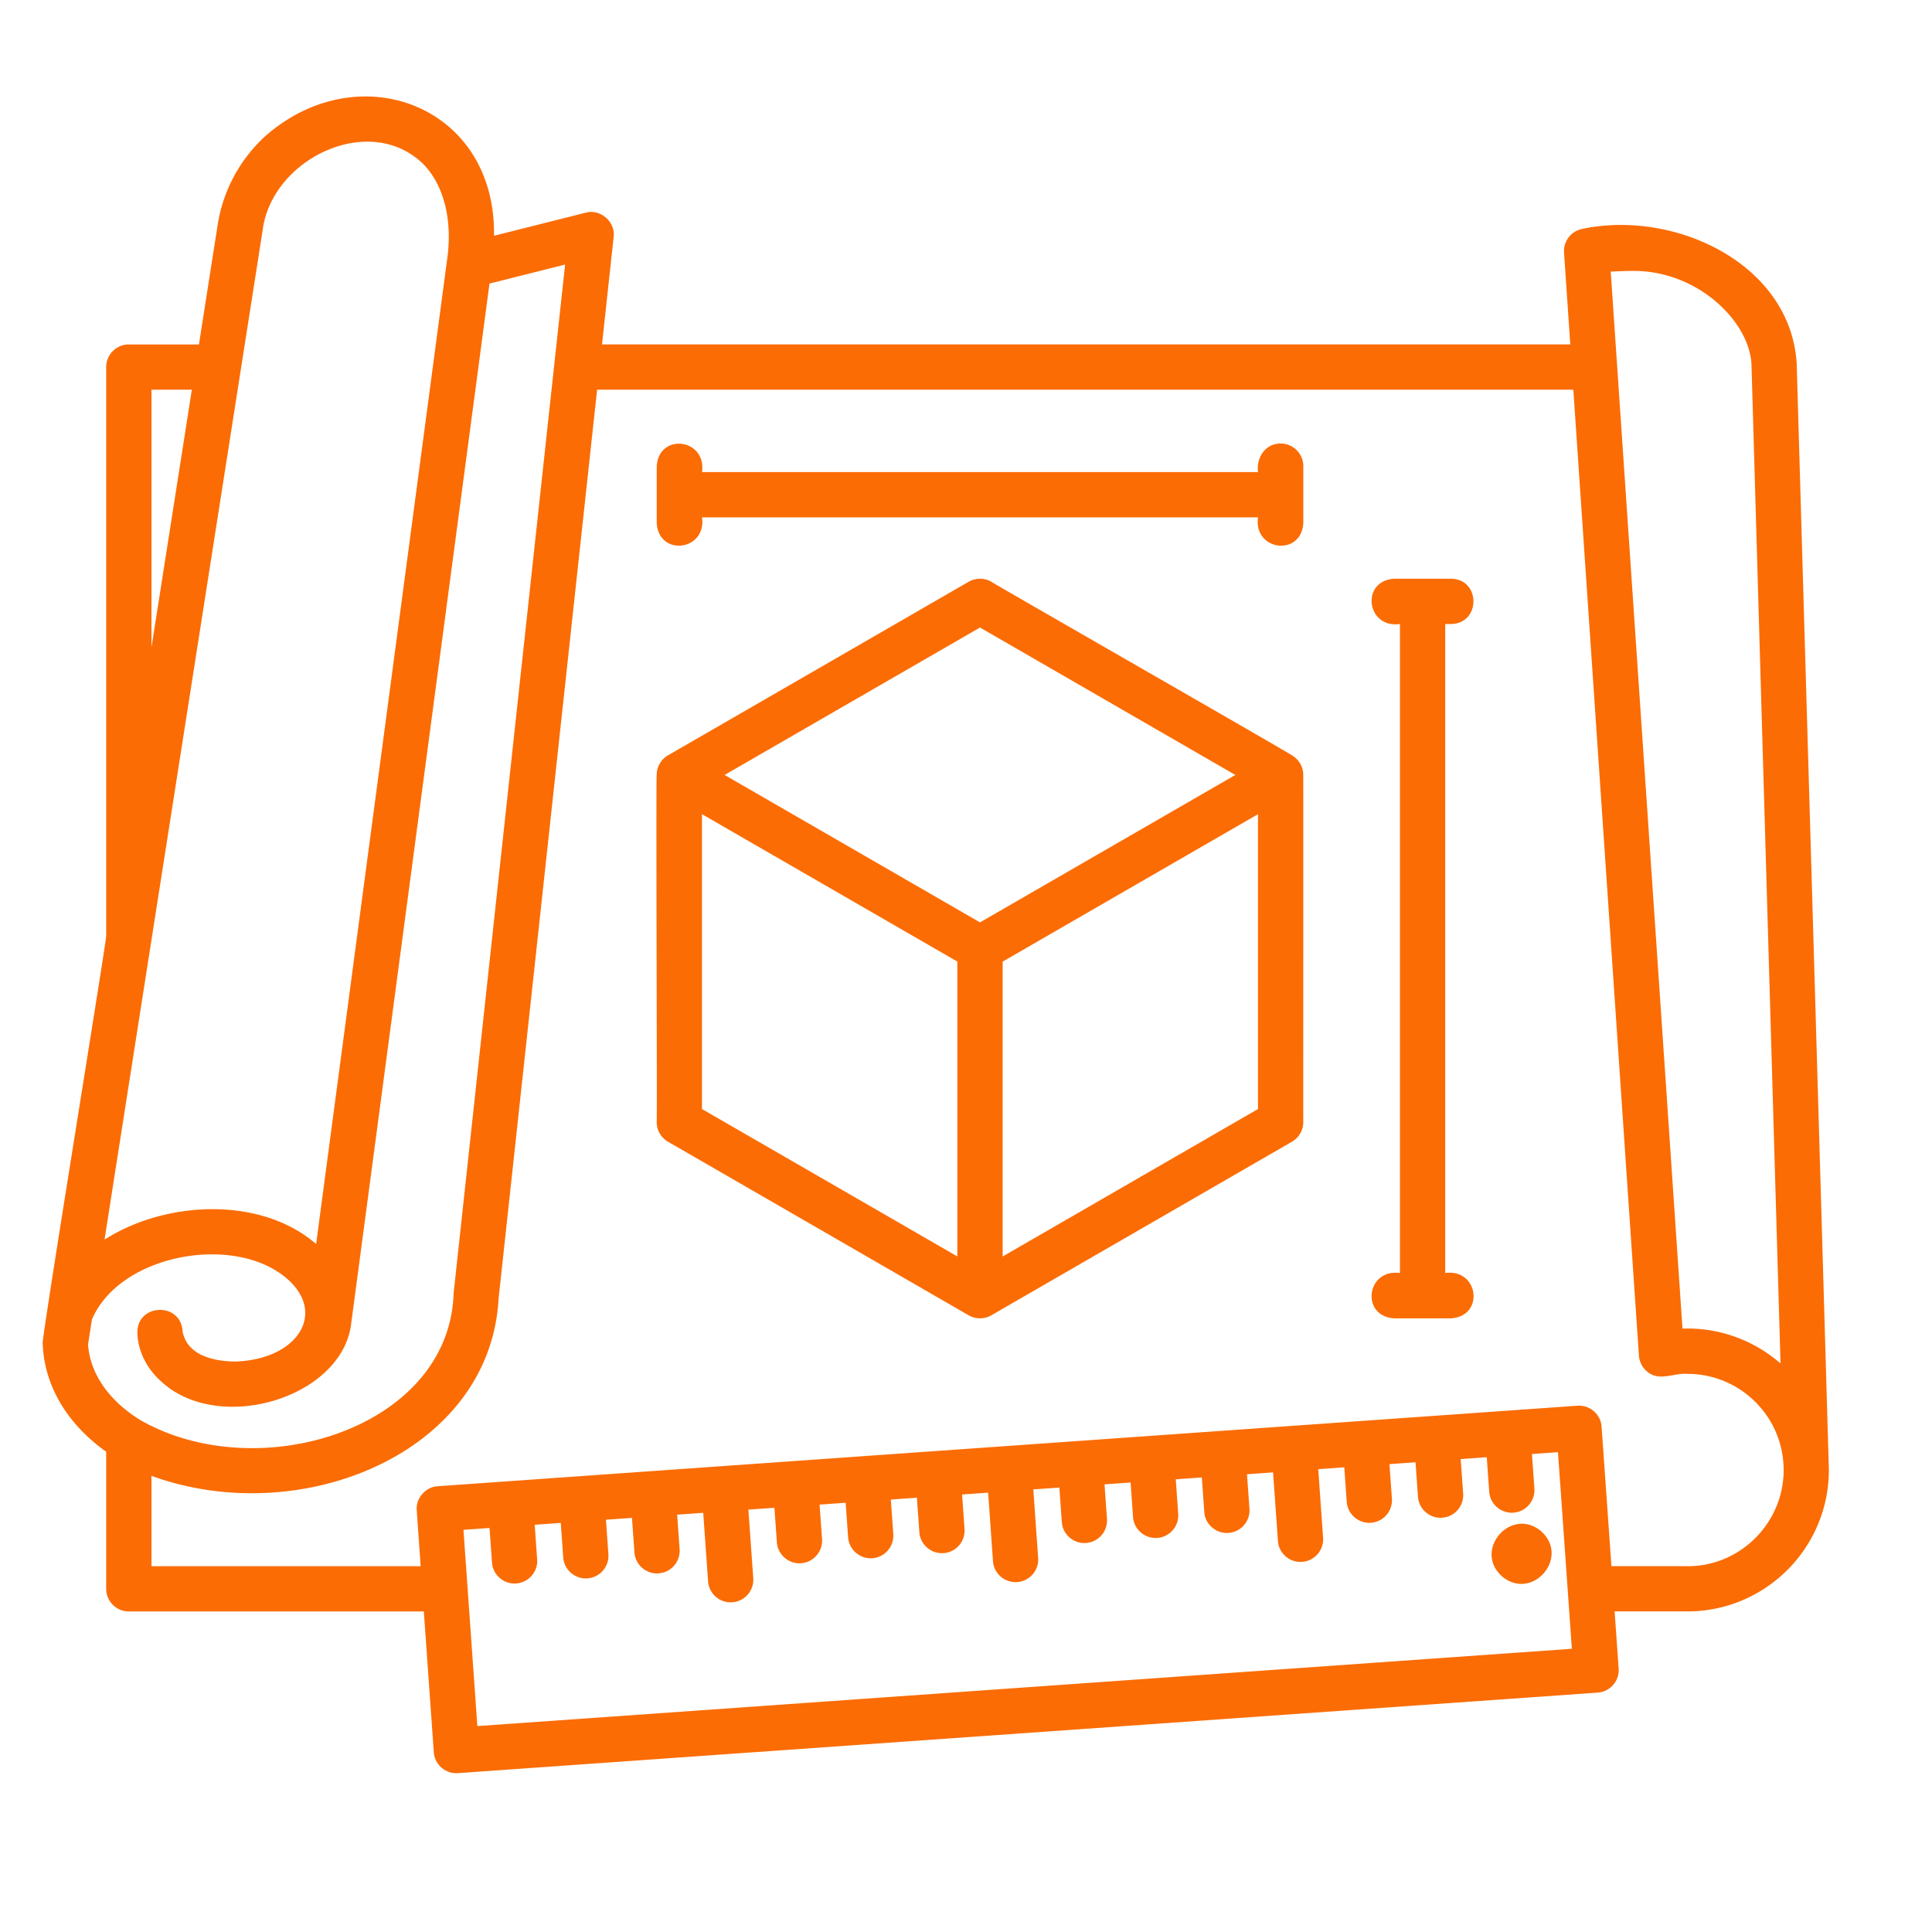
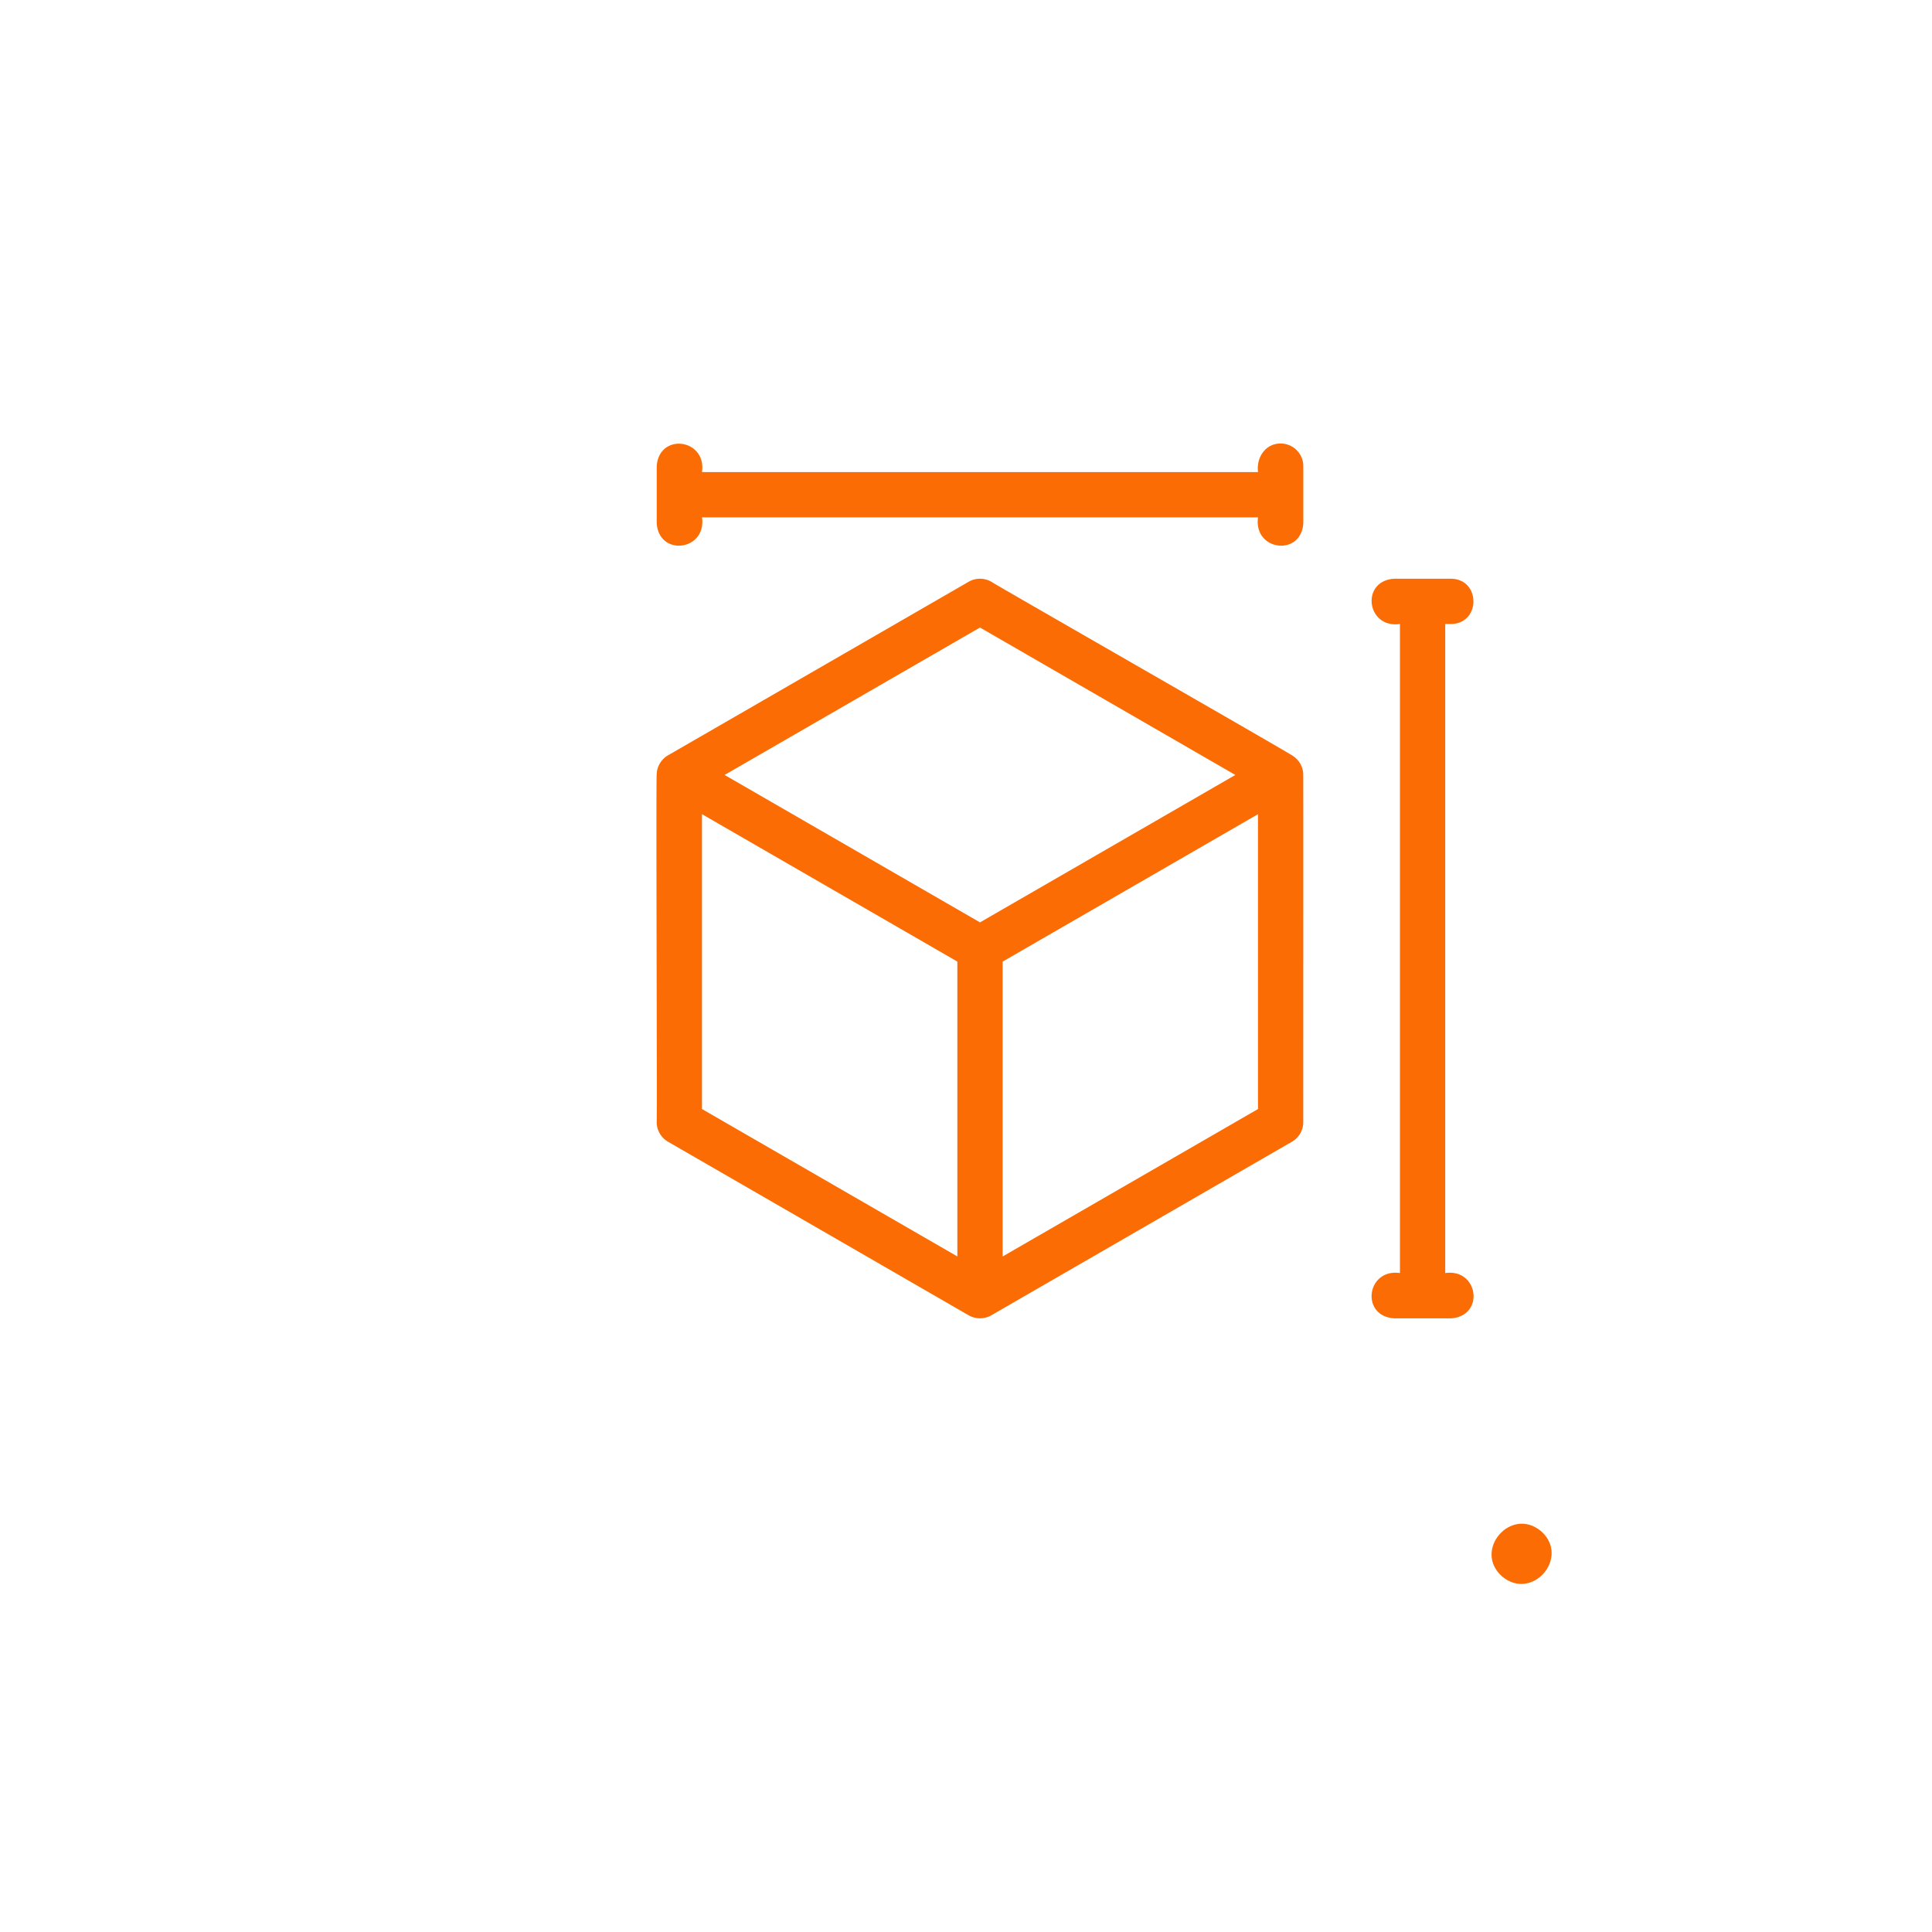
<svg xmlns="http://www.w3.org/2000/svg" version="1.1" width="512" height="512" x="0" y="0" viewBox="0 0 512 512" style="enable-background:new 0 0 512 512" xml:space="preserve" class="">
  <g>
    <path d="M408.43 405.8c-7.97-6.7-18.14 5.02-10.38 11.96 7.97 6.7 18.13-5.01 10.38-11.96z" fill="#fb6c04" data-original="#000000" opacity="1" />
-     <path d="M476.18 97.19c-1.01-27.08-32.27-41.82-57-36.5-2.9.64-4.89 3.3-4.69 6.26l1.65 24.32h-256.6l3.08-28.44c.55-4.01-3.53-7.57-7.43-6.46l-24.27 6.11c.52-34.75-36.19-48.23-60.86-26.18A40.318 40.318 0 0 0 57.7 59.48l-4.98 31.8H34.14c-3.31 0-6 2.69-6 6v150.86c-.27 3.34-17.42 108.41-16.82 107.86.34 11.08 6.43 21.36 16.82 28.72v36.33c0 3.31 2.69 6 6 6h78.18l2.64 37.29c.22 3.31 3.14 5.81 6.41 5.56l302.03-21.34c3.31-.23 5.8-3.1 5.56-6.41l-1.07-15.11h19.3c20.67 0 37.48-16.81 37.48-37.48-.04-1.88-8.45-290.34-8.5-292.38zM433.02 71.8c17.26 0 31.16 13.94 31.16 25.48 0 .06 7.67 263.96 7.68 264.06-6.88-6.05-16.22-9.61-25.98-9.24L426.86 71.98c2.25-.11 4.68-.19 6.17-.19zM40.14 103.28h10.7l-10.7 68.28zm29.42-41.93c2.18-19.33 28.73-32.03 42.92-17.56 5.4 5.83 7.55 15.16 5.92 25.61-1.11 8.5-32.58 244.91-34.62 260.28-14.77-12.8-40.06-11.44-56.08-1.16L69.55 61.35zM24.37 349.68c7.02-16.55 35.02-22.3 49.62-12.4 13.43 9.16 6 22.86-11.45 23.54-6.24-.01-13.01-1.82-14.15-7.97-.4-7.89-12.12-7.48-11.99.39.15 4.63 2.27 9.08 5.96 12.53 15.04 14.54 47.75 5 50.64-14.49l33.68-253.21 3.04-22.92 20.04-5.04-29.55 272.64c-1.11 35.88-51.76 51.43-82.95 33.62-8.4-5.13-13.45-12.44-13.92-20.13l1.03-6.57zm102.14 107.83-2.61-36.88-1.08-15.21 6.91-.49.65 9.14c.22 3.31 3.14 5.81 6.41 5.56 3.31-.23 5.8-3.1 5.56-6.41l-.65-9.14 6.91-.49.65 9.13c.22 3.31 3.15 5.8 6.41 5.56 3.31-.23 5.79-3.1 5.56-6.41l-.65-9.13 6.9-.49.65 9.14c.22 3.31 3.14 5.81 6.41 5.56 3.31-.23 5.8-3.1 5.56-6.41l-.65-9.14 6.91-.49 1.29 18.15c.22 3.31 3.15 5.8 6.41 5.56 3.31-.23 5.79-3.1 5.56-6.41l-1.29-18.15 6.9-.49.65 9.14c.23 3.31 3.15 5.8 6.41 5.56 3.3-.24 5.79-3.11 5.56-6.41l-.65-9.13 6.91-.49.65 9.14c.22 3.31 3.15 5.8 6.41 5.56 3.31-.23 5.79-3.1 5.56-6.41l-.65-9.14 6.91-.49.65 9.13c.22 3.31 3.15 5.8 6.41 5.56 3.31-.23 5.79-3.1 5.56-6.41l-.65-9.13 6.91-.49 1.28 18.14c.22 3.31 3.14 5.81 6.41 5.56 3.31-.23 5.8-3.1 5.56-6.41l-1.28-18.15 6.9-.49.65 9.13c.22 3.31 3.15 5.8 6.41 5.56 3.31-.23 5.79-3.1 5.56-6.41l-.65-9.13 6.91-.49.65 9.13c.22 3.31 3.15 5.8 6.41 5.56 3.31-.23 5.79-3.1 5.56-6.41l-.65-9.13 6.91-.49.65 9.14c.22 3.31 3.15 5.8 6.41 5.56 3.31-.23 5.79-3.1 5.56-6.41l-.65-9.14 6.91-.49 1.28 18.15c.22 3.31 3.14 5.81 6.41 5.56 3.3-.23 5.8-3.1 5.56-6.41l-1.28-18.15 6.9-.49.65 9.13c.22 3.31 3.15 5.8 6.41 5.56 3.31-.23 5.79-3.1 5.56-6.41l-.65-9.13 6.91-.49.65 9.13c.22 3.31 3.15 5.8 6.41 5.56 3.31-.23 5.79-3.1 5.56-6.41l-.65-9.13 6.91-.49.65 9.13c.22 3.31 3.15 5.8 6.41 5.56 3.31-.23 5.79-3.1 5.56-6.41l-.65-9.13 6.9-.49 3.68 52.1-290.06 20.49zm320.69-42.46h-20.15l-2.61-36.96c-.23-3.3-3.1-5.78-6.41-5.56-60.62 4.28-146.92 10.38-207.67 14.67-22.51 1.59-72.2 5.1-94.36 6.67-3.21.16-5.86 3.2-5.56 6.41l1.04 14.78H40.14v-23.95c39.56 14.44 89.79-6.04 91.99-46.99l26.11-240.84h258.71l17.38 255.97c.12 1.75 1 3.36 2.4 4.41 3.12 2.45 6.91.14 10.46.43 13.48 0 24.64 10.52 25.44 23.91.93 14.57-10.82 27.12-25.44 27.06z" fill="#fb6c04" data-original="#000000" opacity="1" />
    <path d="M345.37 205.07a5.992 5.992 0 0 0-2.74-4.74c-.04-.26-79.8-45.93-79.92-46.16a6.009 6.009 0 0 0-6 0l-79.68 46c-1.74 1-2.91 2.89-2.99 4.9-.23.2.14 92.05-.01 92.3 0 2.14 1.14 4.12 3 5.2l79.68 46c1.82 1.06 4.18 1.06 6 0l79.67-46c1.86-1.07 3-3.05 3-5.2-.02-.3.03-92.02-.01-92.3zm-85.66-38.77 67.67 39.07-67.67 39.07-67.68-39.07zm-73.68 49.46 67.68 39.07v78.14l-67.68-39.07zm79.68 117.22v-78.14l67.67-39.07v78.14zM339.39 117.54c-4.06-.04-6.51 3.77-6 7.56H186.04c1.25-8.86-11.41-10.51-12-1.56v15.12c.59 8.94 13.25 7.3 12-1.56h147.35c-1.25 8.86 11.41 10.51 12 1.56v-15.12c0-3.31-2.69-6-6-6zM384.56 165.37c7.88-.13 7.89-11.87 0-12h-15.12c-8.94.59-7.3 13.25 1.56 12v172c-8.86-1.25-10.51 11.41-1.56 12h15.12c8.94-.59 7.3-13.25-1.56-12v-172z" fill="#fb6c04" data-original="#000000" opacity="1" />
  </g>
</svg>